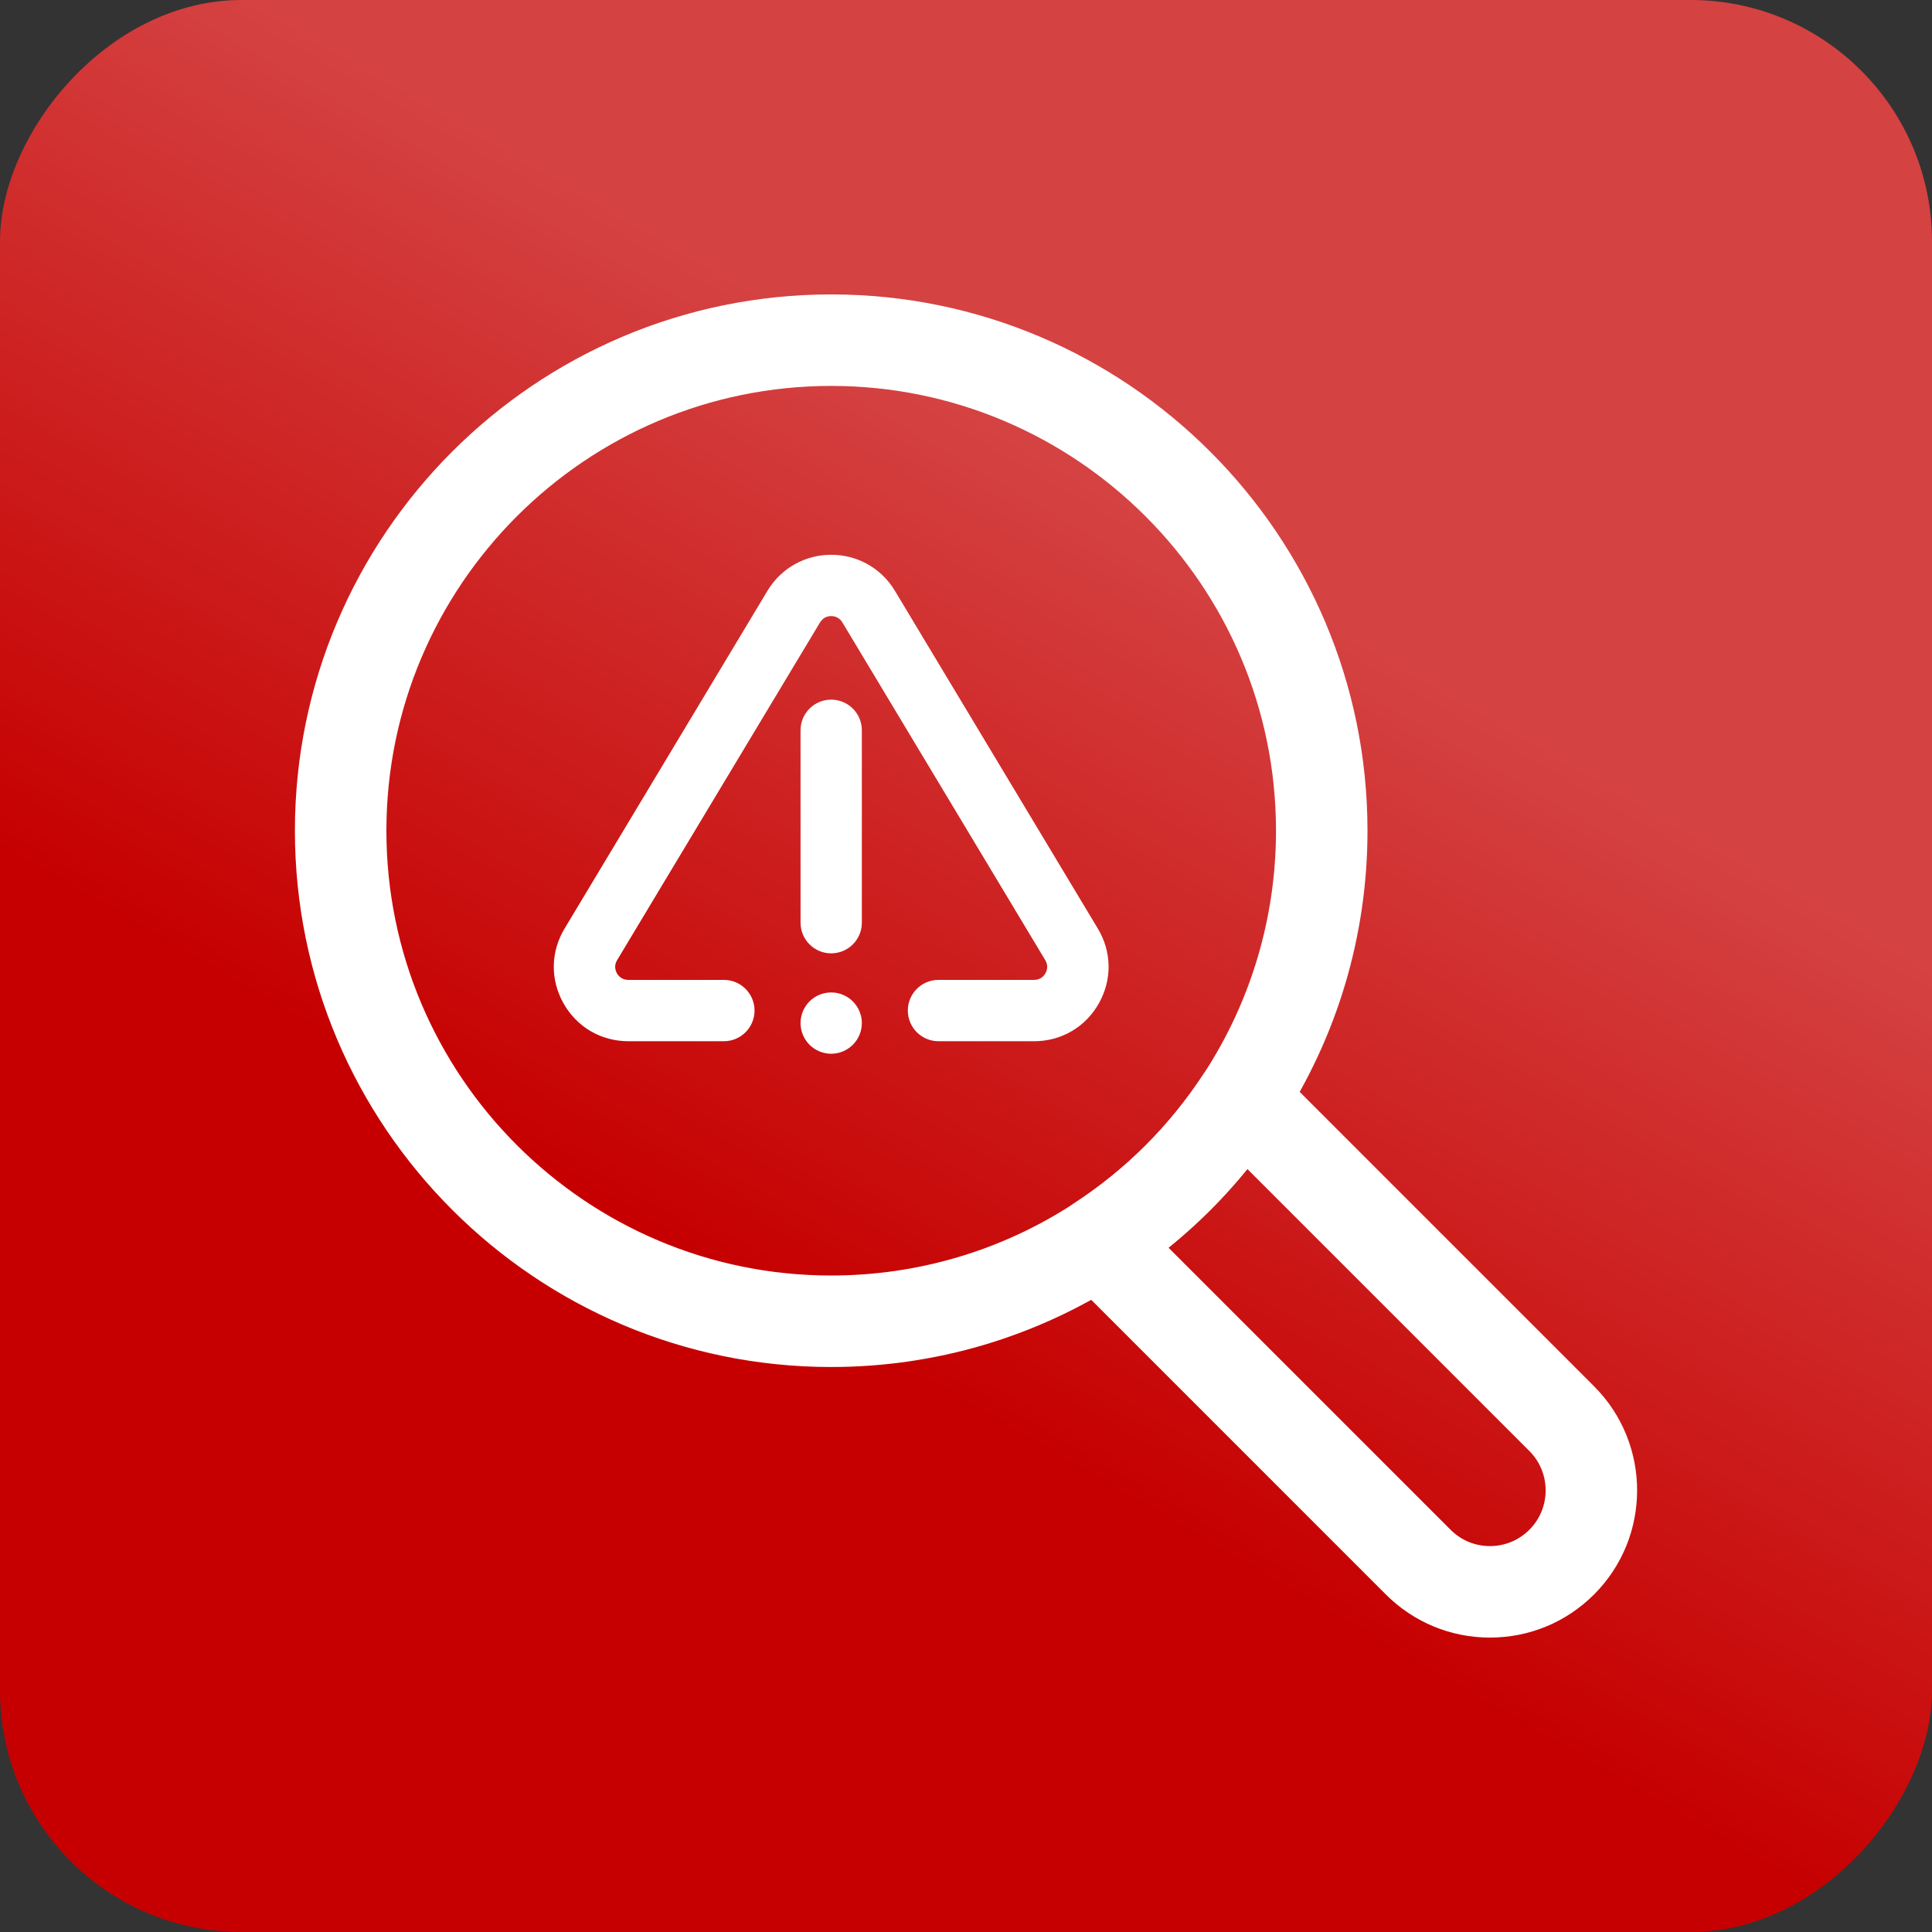
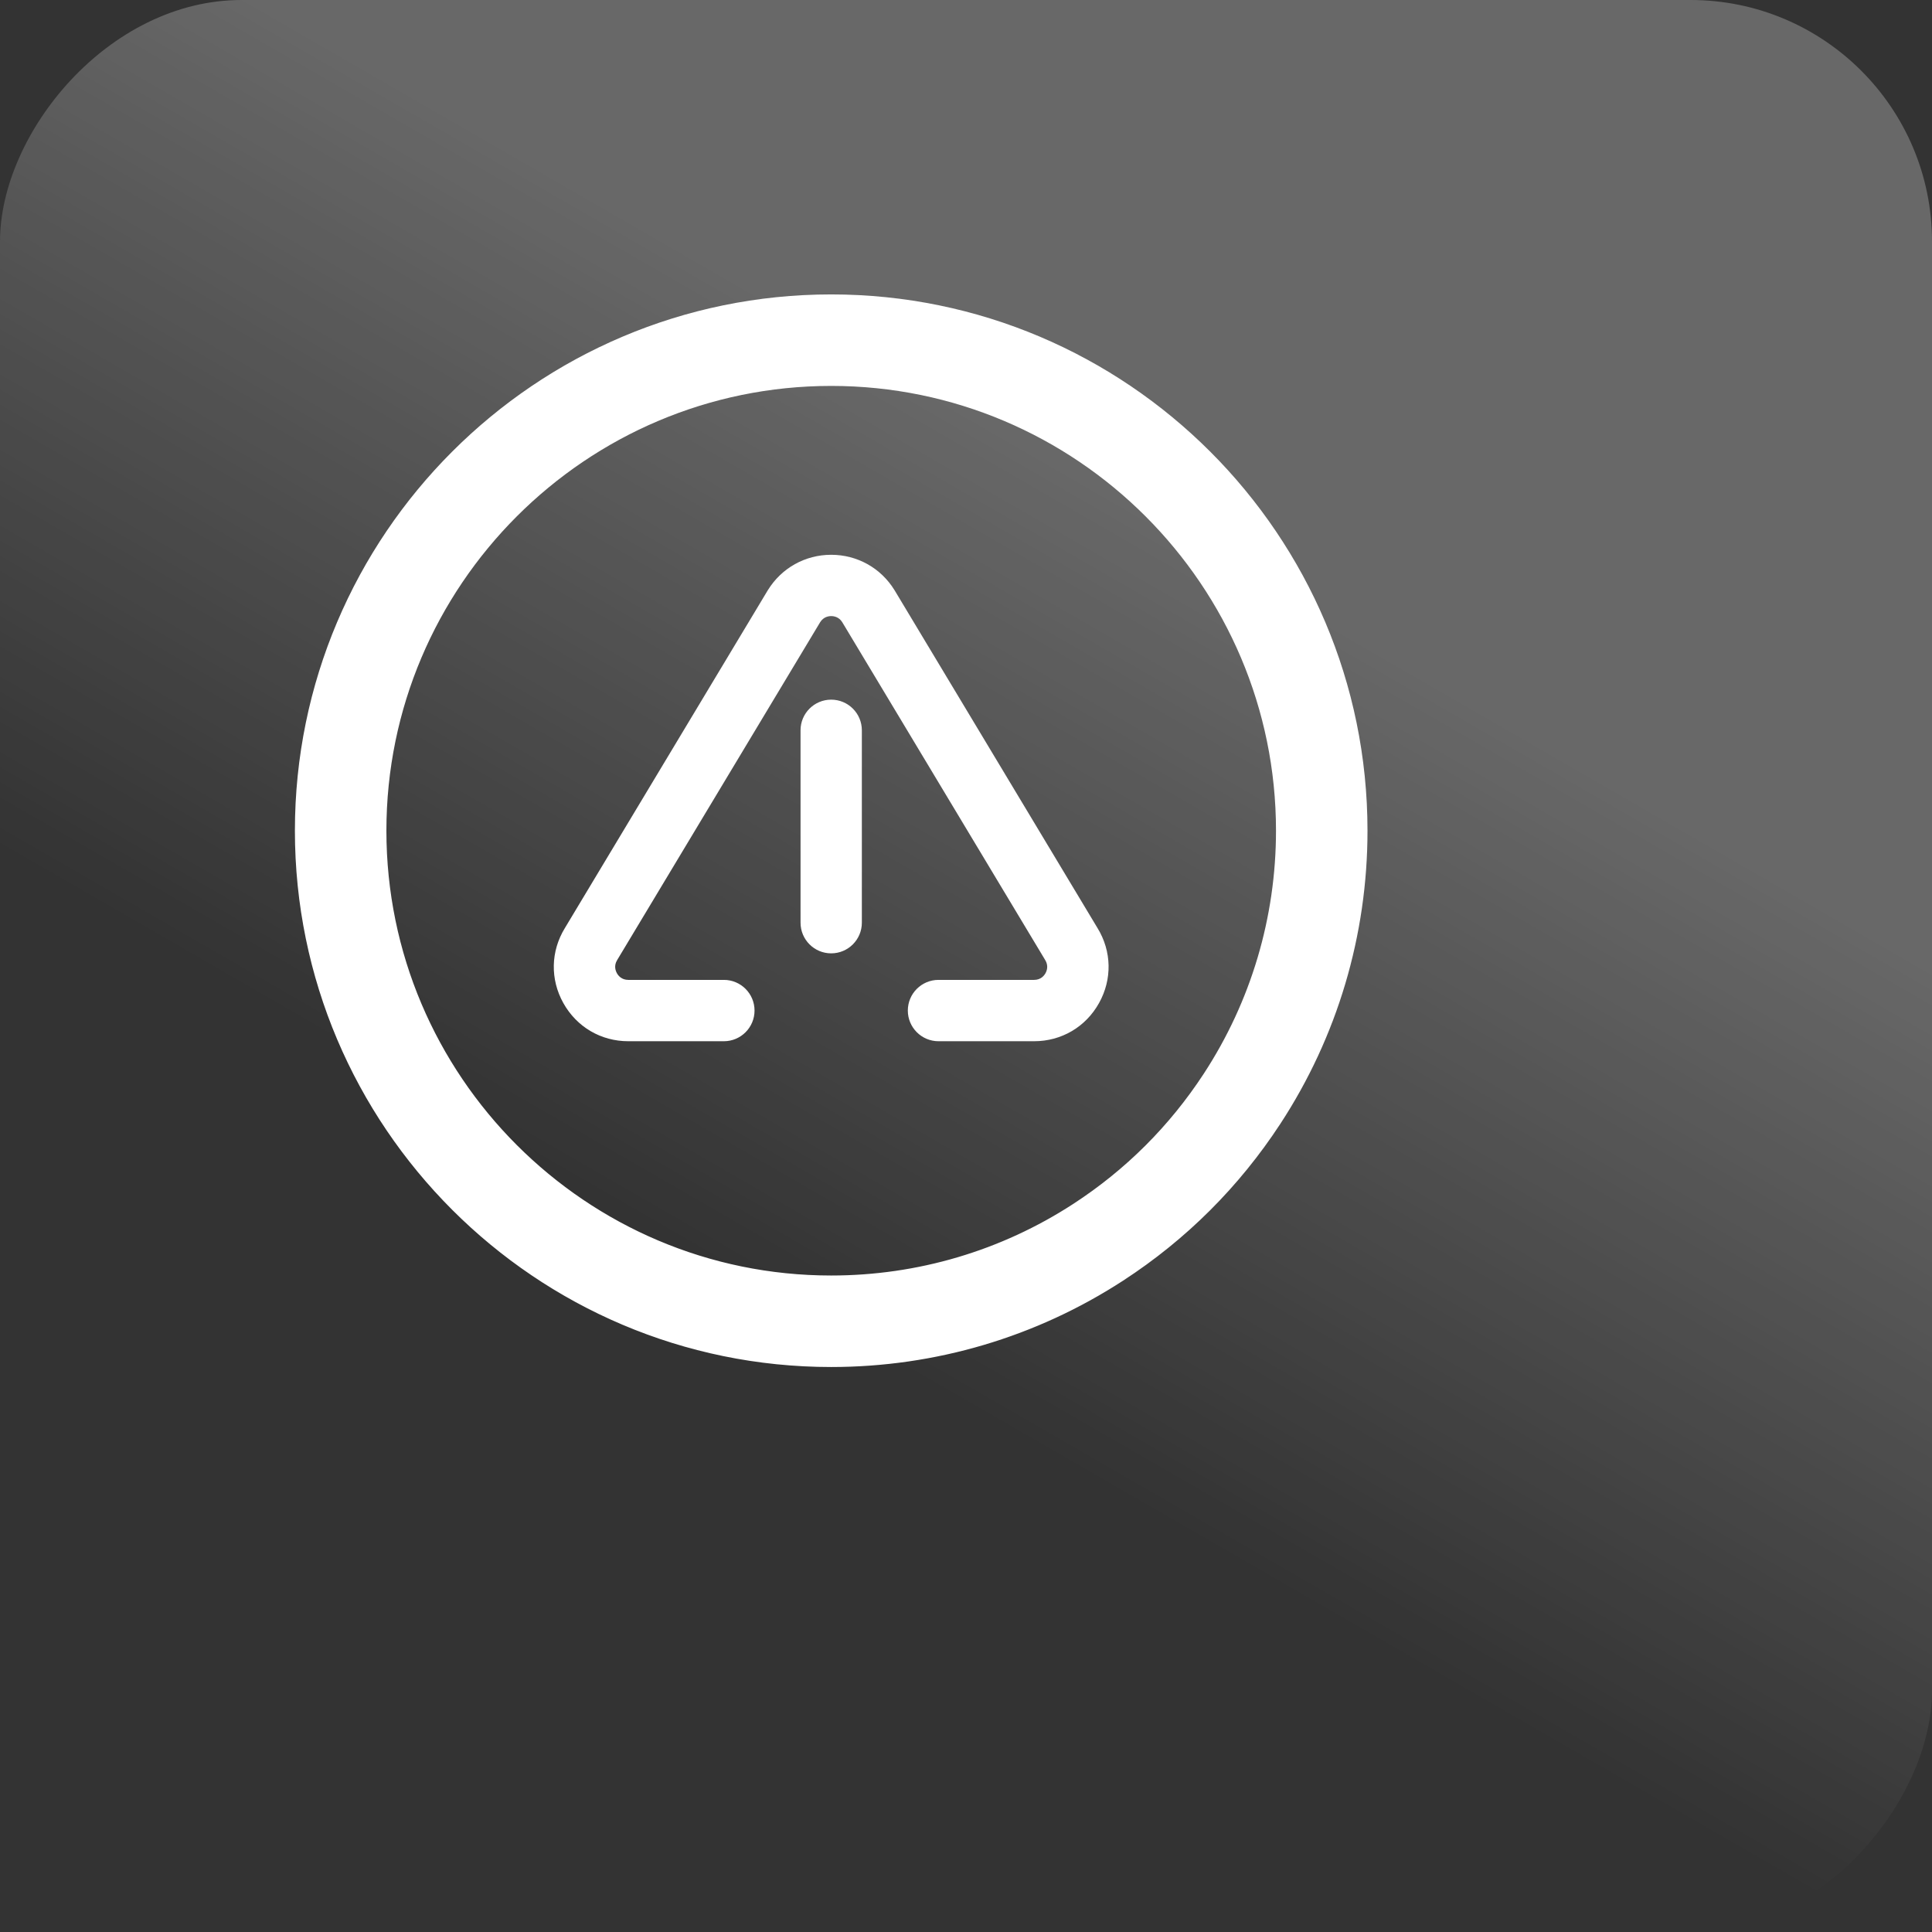
<svg xmlns="http://www.w3.org/2000/svg" width="64" height="64" viewBox="0 0 64 64" fill="none">
  <rect x="0" y="0" width="64" height="64" fill="#333333" stroke="none" />
-   <rect width="64" height="64" rx="8" transform="matrix(-1 0 0 1 64 0)" fill="#C60000" />
  <rect width="64" height="64" rx="8" transform="matrix(-1 0 0 1 64 0)" fill="url(#paint0_linear)" />
  <path d="M34.256 34.492H31.089C30.528 34.492 30.073 34.037 30.073 33.476C30.073 32.915 30.528 32.46 31.089 32.46H34.256C34.476 32.46 34.587 32.322 34.633 32.239C34.679 32.156 34.739 31.99 34.623 31.802C34.621 31.799 34.619 31.795 34.617 31.792L27.9 20.61C27.79 20.435 27.624 20.409 27.534 20.409C27.445 20.409 27.279 20.435 27.169 20.611L20.451 31.792C20.449 31.795 20.447 31.799 20.445 31.802C20.329 31.99 20.39 32.156 20.436 32.239C20.482 32.322 20.592 32.46 20.813 32.46H23.98C24.54 32.46 24.995 32.915 24.995 33.476C24.995 34.037 24.54 34.492 23.98 34.492H20.813C19.908 34.492 19.104 34.02 18.662 33.229C18.222 32.441 18.241 31.511 18.713 30.742L25.431 19.558C25.433 19.555 25.435 19.552 25.437 19.549C25.889 18.815 26.673 18.378 27.534 18.378C28.396 18.378 29.18 18.815 29.631 19.549C29.633 19.552 29.635 19.555 29.637 19.558L36.356 30.742C36.828 31.511 36.846 32.441 36.406 33.229C35.965 34.02 35.161 34.492 34.256 34.492Z" fill="white" />
  <path d="M27.534 31.581C26.973 31.581 26.519 31.126 26.519 30.565V24.192C26.519 23.631 26.973 23.177 27.534 23.177C28.095 23.177 28.55 23.631 28.55 24.192V30.565C28.55 31.126 28.095 31.581 27.534 31.581Z" fill="white" />
-   <path d="M27.534 34.907C27.267 34.907 27.005 34.798 26.816 34.609C26.627 34.42 26.519 34.158 26.519 33.891C26.519 33.624 26.627 33.362 26.816 33.173C27.005 32.983 27.267 32.876 27.534 32.876C27.801 32.876 28.063 32.983 28.252 33.173C28.441 33.362 28.55 33.624 28.55 33.891C28.55 34.158 28.441 34.42 28.252 34.609C28.063 34.798 27.801 34.907 27.534 34.907Z" fill="white" />
-   <path d="M49.357 53.747C48.188 53.747 47.089 53.292 46.262 52.465L35.664 41.867C35.448 41.651 35.34 41.348 35.372 41.043C35.404 40.739 35.572 40.465 35.828 40.298C37.62 39.133 39.121 37.635 40.292 35.846C40.459 35.59 40.733 35.423 41.037 35.392C41.342 35.361 41.644 35.468 41.86 35.684L52.452 46.276C54.158 47.983 54.158 50.759 52.452 52.465C51.625 53.292 50.526 53.747 49.357 53.747ZM37.955 41.286L47.699 51.029C48.142 51.472 48.73 51.716 49.357 51.716C49.983 51.716 50.572 51.472 51.016 51.029C51.93 50.115 51.93 48.627 51.015 47.712L41.276 37.973C40.322 39.227 39.211 40.335 37.955 41.286Z" fill="white" stroke="white" />
  <path d="M27.534 44.784C18.014 44.784 10.269 37.039 10.269 27.518C10.269 17.998 18.014 10.253 27.534 10.253C37.055 10.253 44.8 17.998 44.8 27.518C44.8 30.886 43.829 34.15 41.992 36.958C40.666 38.984 38.965 40.681 36.936 42.001C34.137 43.821 30.886 44.784 27.534 44.784ZM27.534 12.284C19.134 12.284 12.3 19.118 12.3 27.518C12.3 35.919 19.134 42.753 27.534 42.753C30.492 42.753 33.36 41.904 35.829 40.298C37.62 39.133 39.121 37.635 40.292 35.846C41.912 33.369 42.769 30.489 42.769 27.518C42.769 19.118 35.934 12.284 27.534 12.284Z" fill="white" stroke="white" />
  <defs>
    <linearGradient id="paint0_linear" x1="19.692" y1="11.077" x2="38.154" y2="43.077" gradientUnits="userSpaceOnUse">
      <stop offset="0.222" stop-color="white" stop-opacity="0.26" />
      <stop offset="1" stop-color="white" stop-opacity="0" />
    </linearGradient>
  </defs>
</svg>